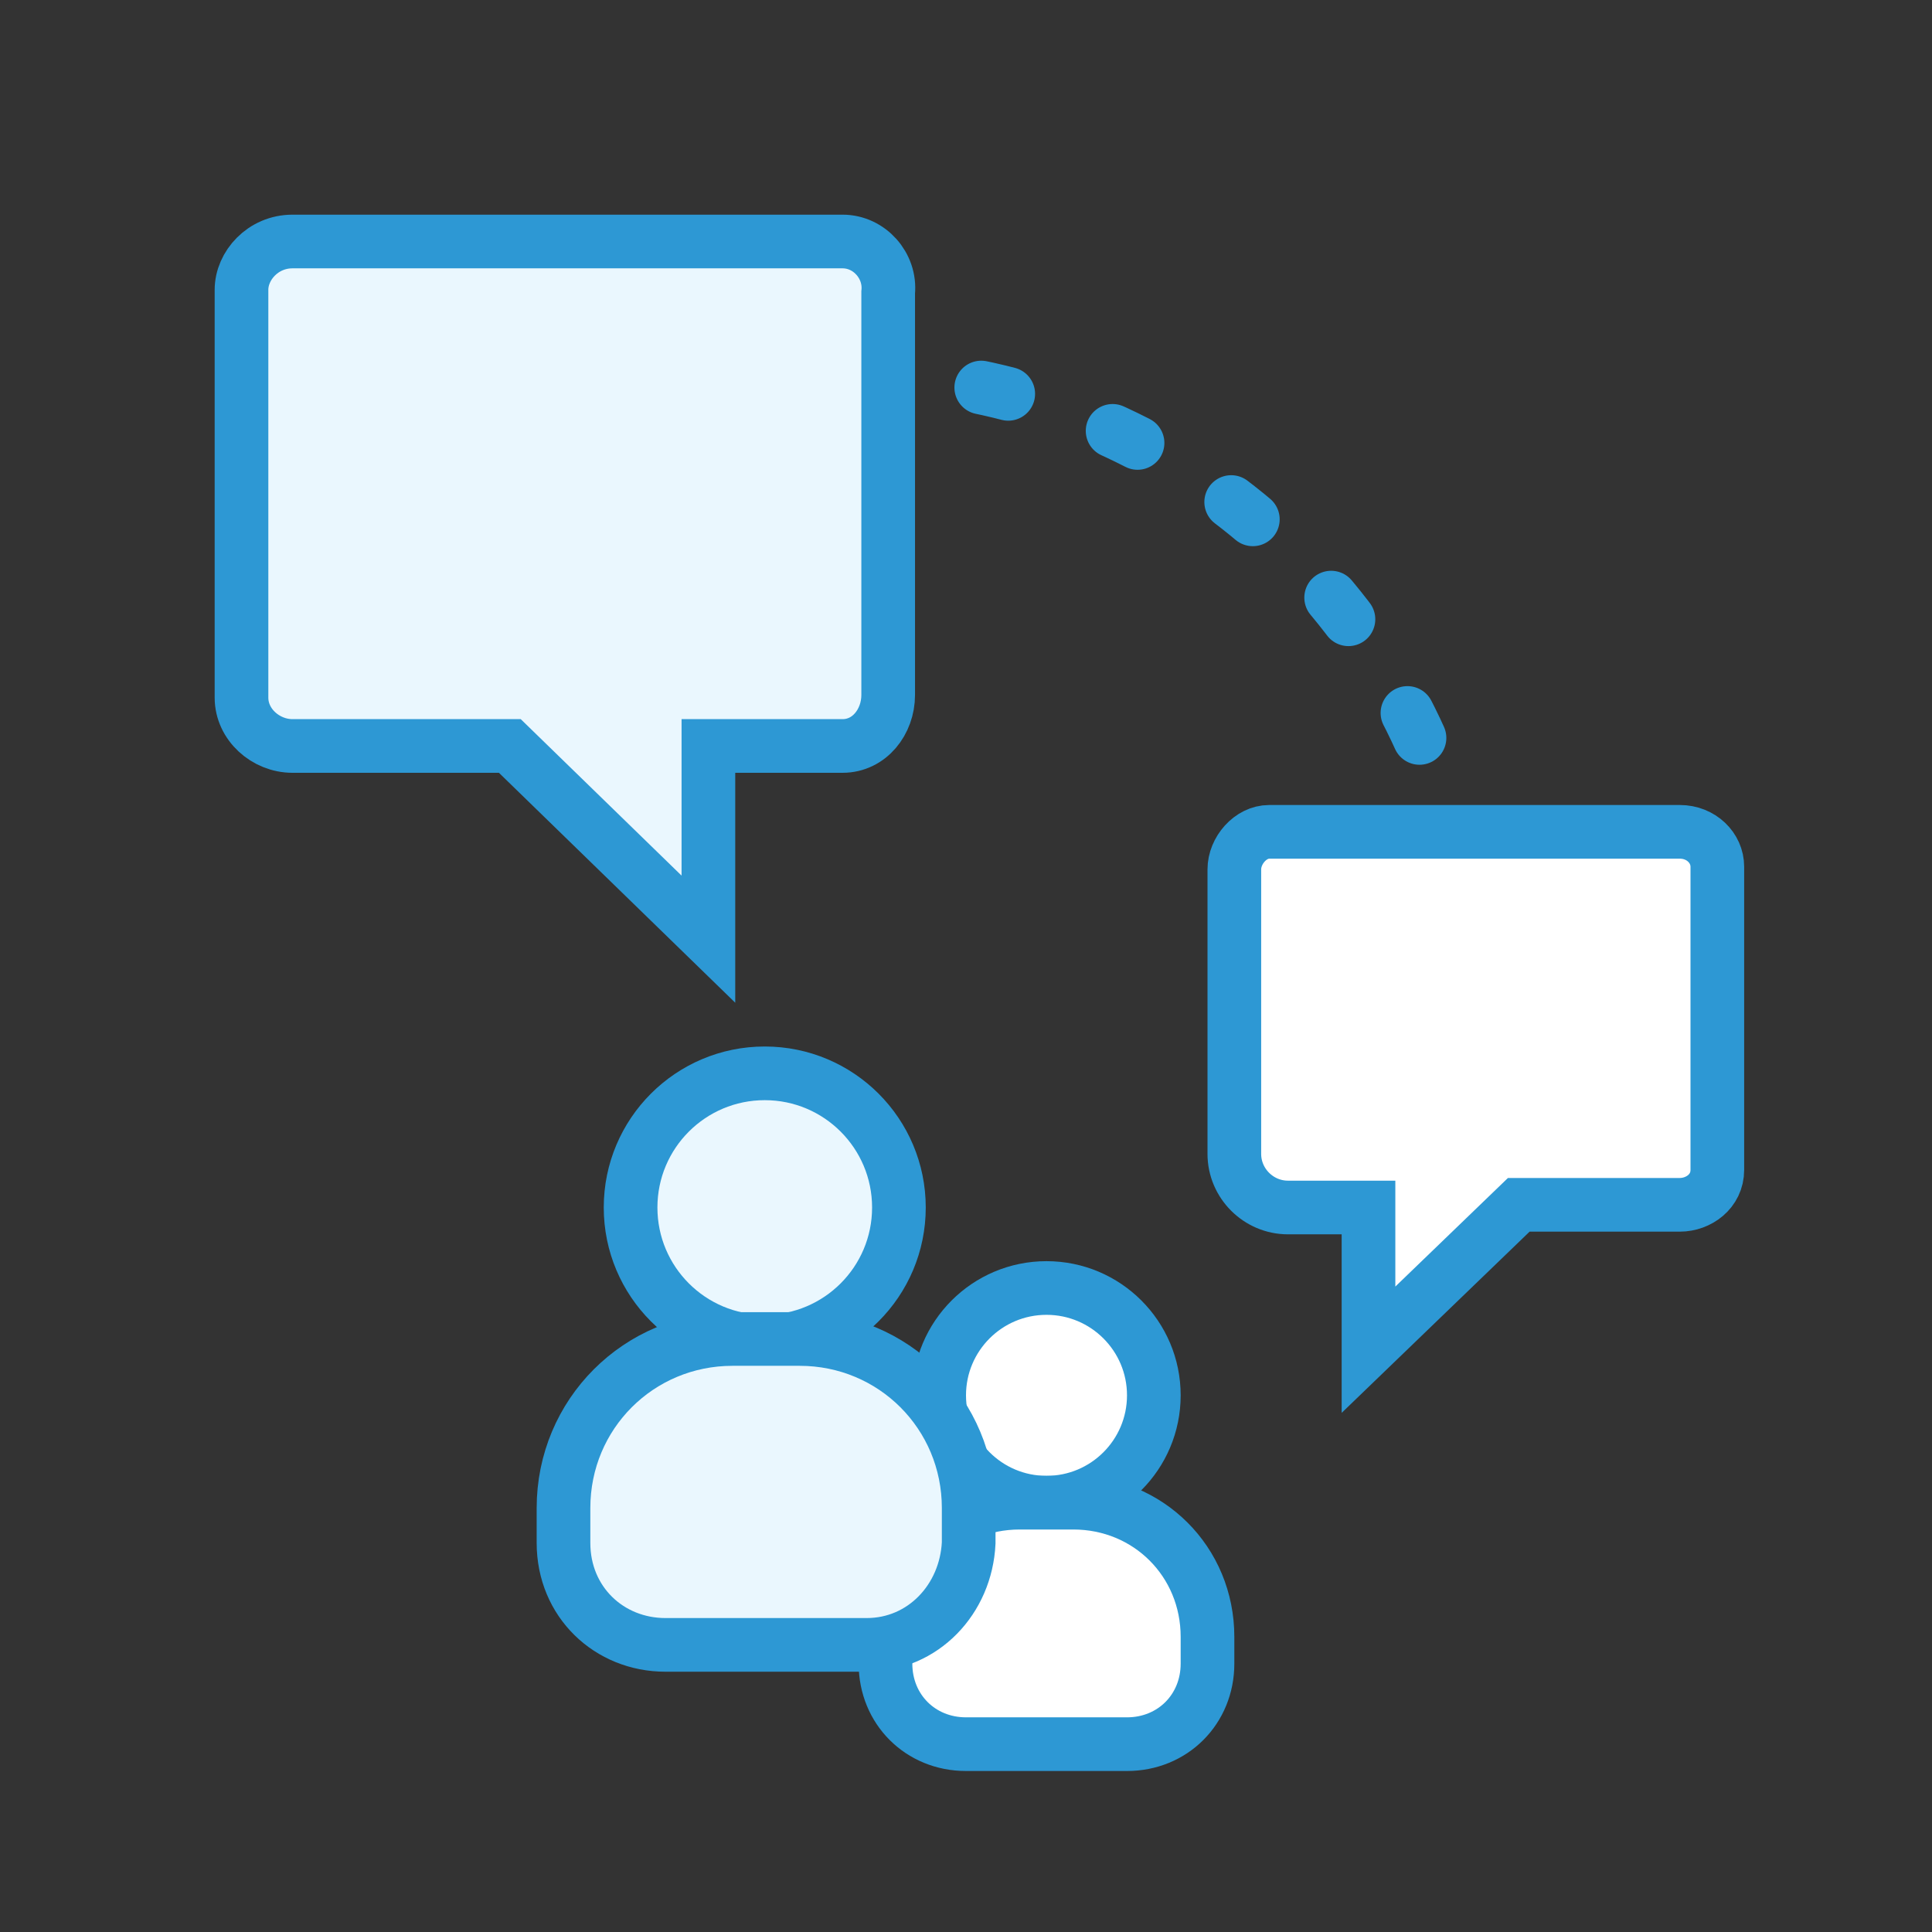
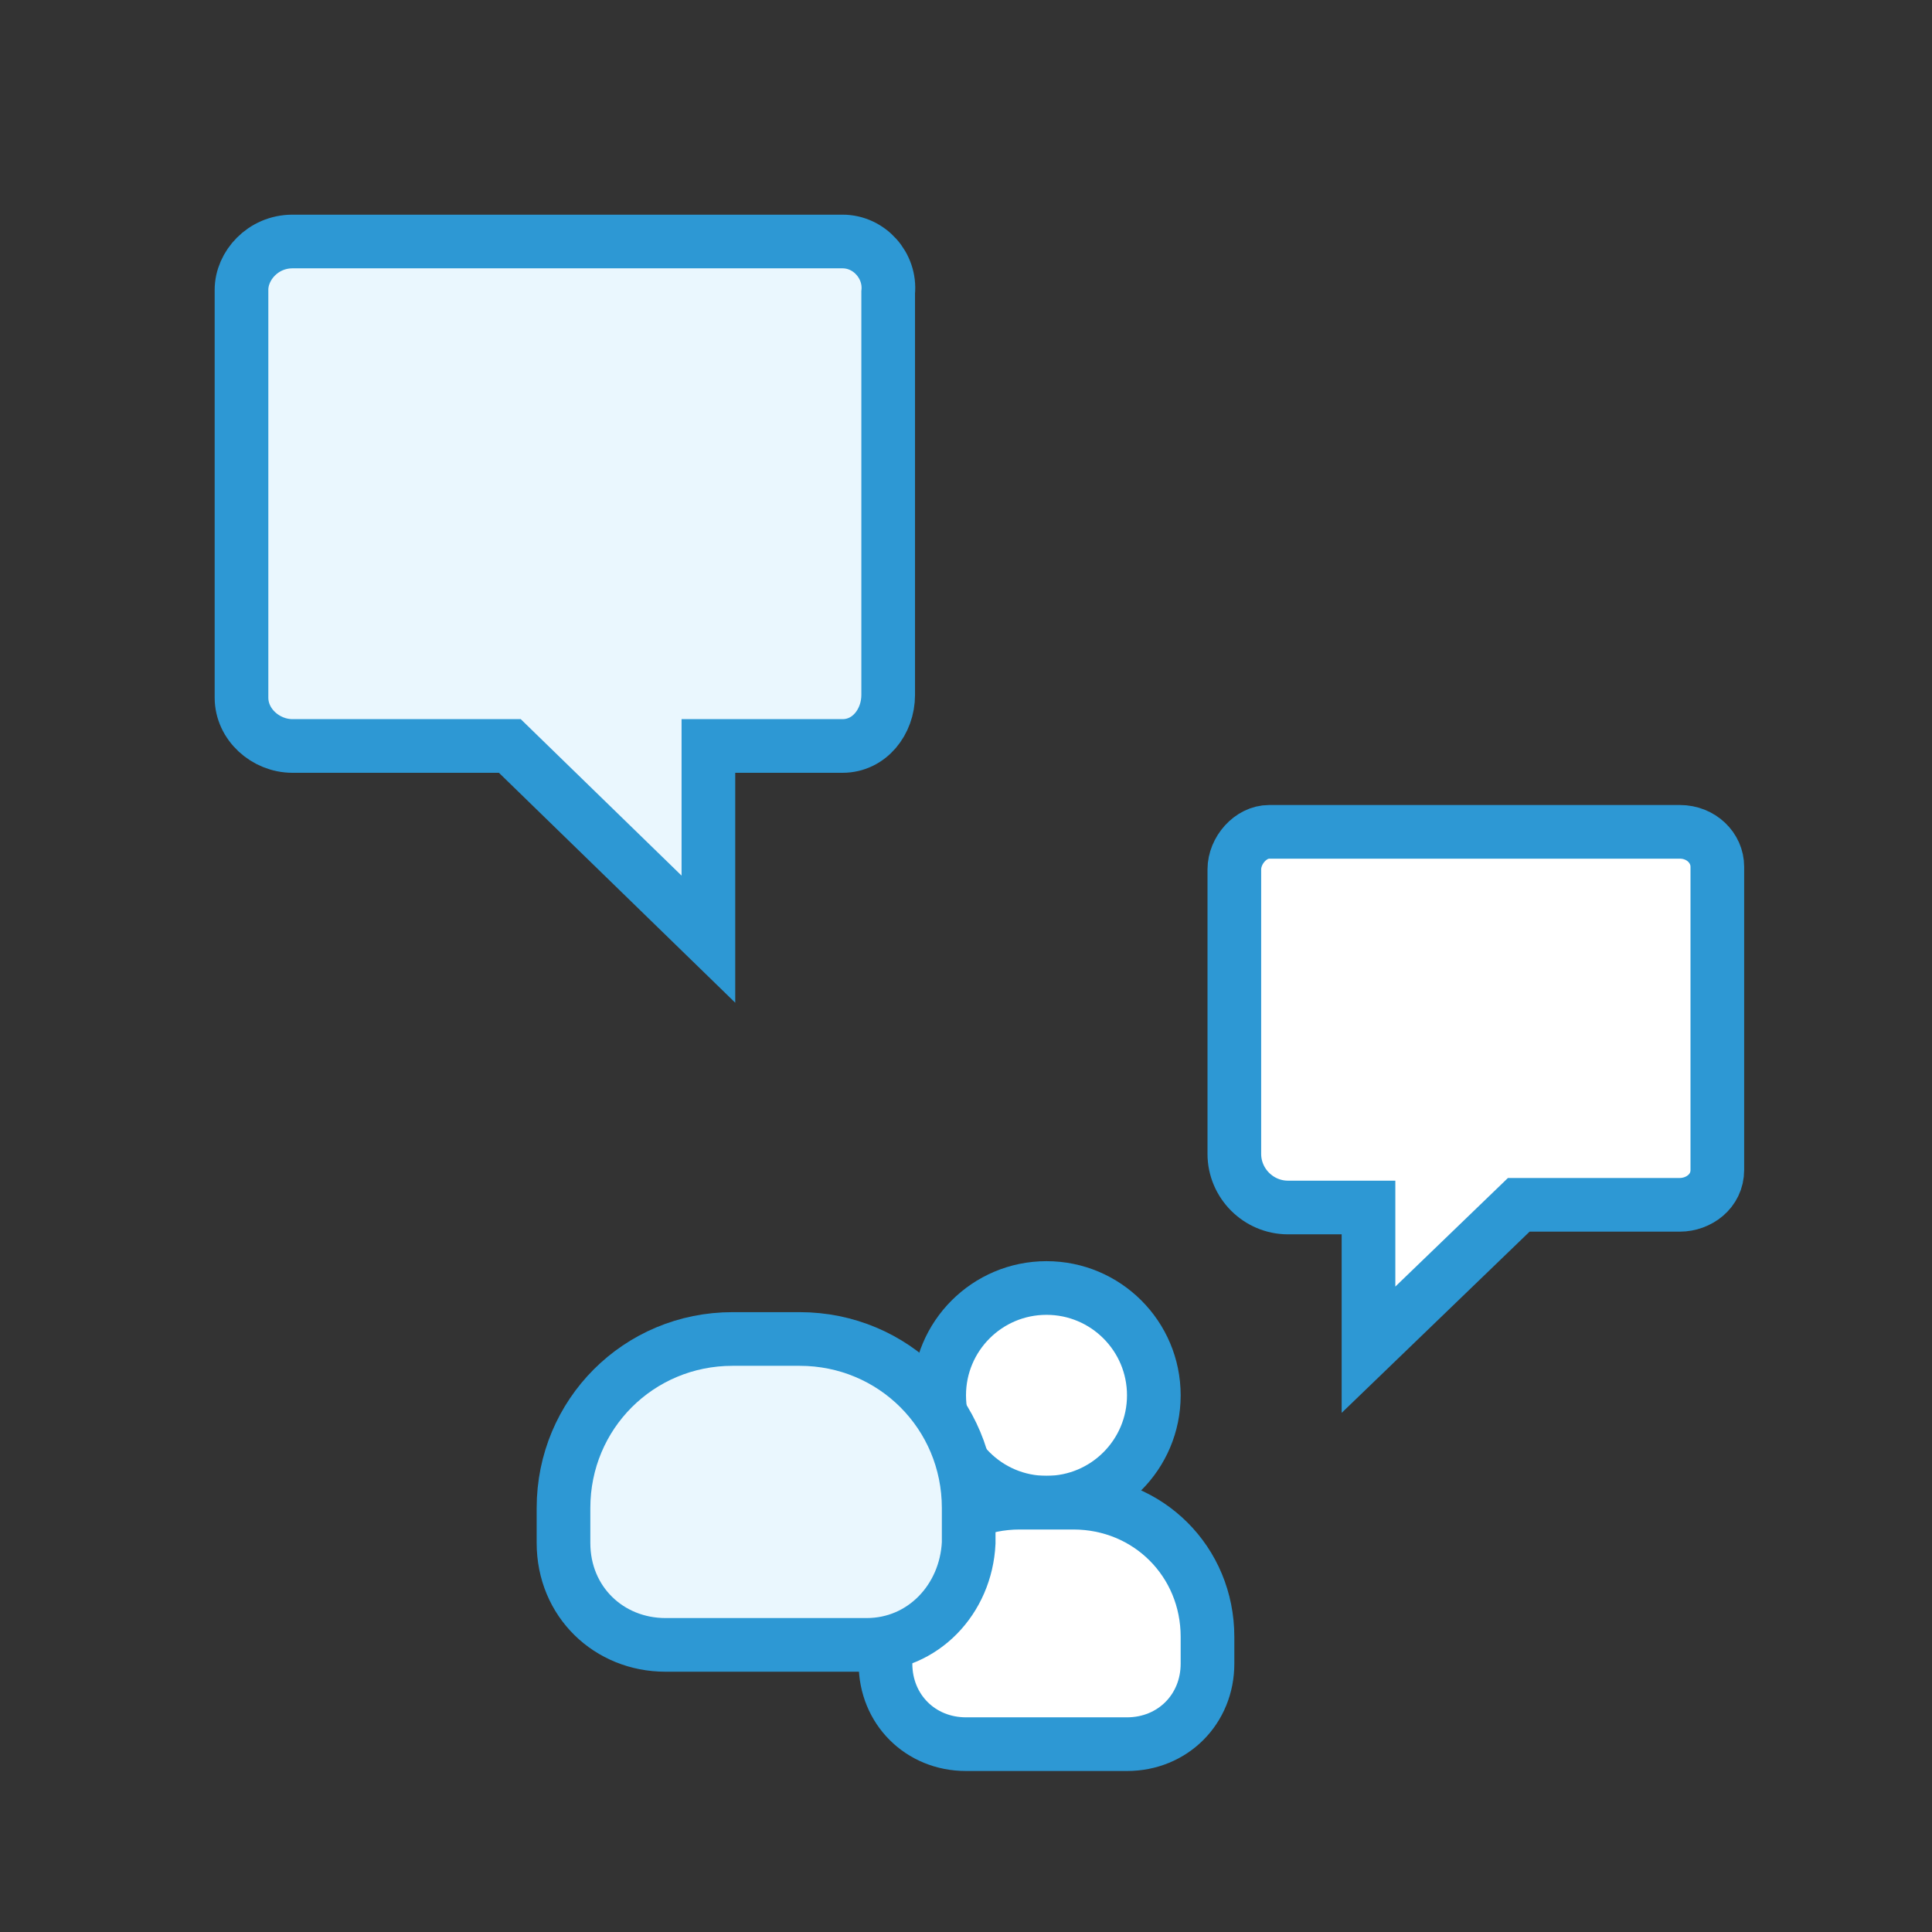
<svg xmlns="http://www.w3.org/2000/svg" id="Layer_1" width="72" height="72" viewBox="0 0 72 72">
  <rect x="0" y="0" width="72" height="72" fill="#333333" stroke="none" />
  <style>.st0{fill:#fff;stroke:#2d98d4;stroke-width:2;stroke-miterlimit:10}.st1{fill:none;stroke-linecap:round}.st1,.st2,.st3{stroke:#2d98d4;stroke-width:2;stroke-miterlimit:10}.st2{stroke-linecap:round;stroke-dasharray:1.033,4.132;fill:none}.st3{fill:#eaf7fe}</style>
  <circle class="st0" cx="39" cy="52" r="4" />
  <path class="st0" d="M42 65h-6c-1.7 0-3-1.3-3-3v-1c0-2.8 2.2-5 5-5h2c2.8 0 5 2.2 5 5v1c0 1.7-1.3 3-3 3z" />
  <path class="st1" d="M55 37v-.5" />
-   <path class="st2" d="M54.5 32.4c-2-9.7-10-17.1-20-18.3" />
  <path class="st1" d="M32.5 14H32" />
-   <circle class="st3" cx="28.5" cy="45" r="5" />
  <path class="st3" d="M32.3 61.3h-7.5c-2.1 0-3.8-1.6-3.8-3.8v-1.3c0-3.5 2.8-6.3 6.3-6.3h2.5c3.5 0 6.3 2.8 6.3 6.3v1.3c-.1 2.1-1.7 3.8-3.8 3.8z" />
  <path class="st0" d="M47.3 31h15.3c.8 0 1.4.6 1.4 1.3v11.3c0 .8-.7 1.3-1.4 1.3h-6L51 50.3V45h-3c-1.1 0-2-.9-2-2V32.4c0-.7.6-1.4 1.3-1.4z" />
  <path class="st3" d="M31.4 9H10.9C9.8 9 9 9.9 9 10.8V26c0 1 .9 1.8 1.9 1.8H19l7.4 7.2v-7.2h5c1 0 1.7-.9 1.7-1.9v-15c.1-1-.7-1.9-1.7-1.9z" />
</svg>